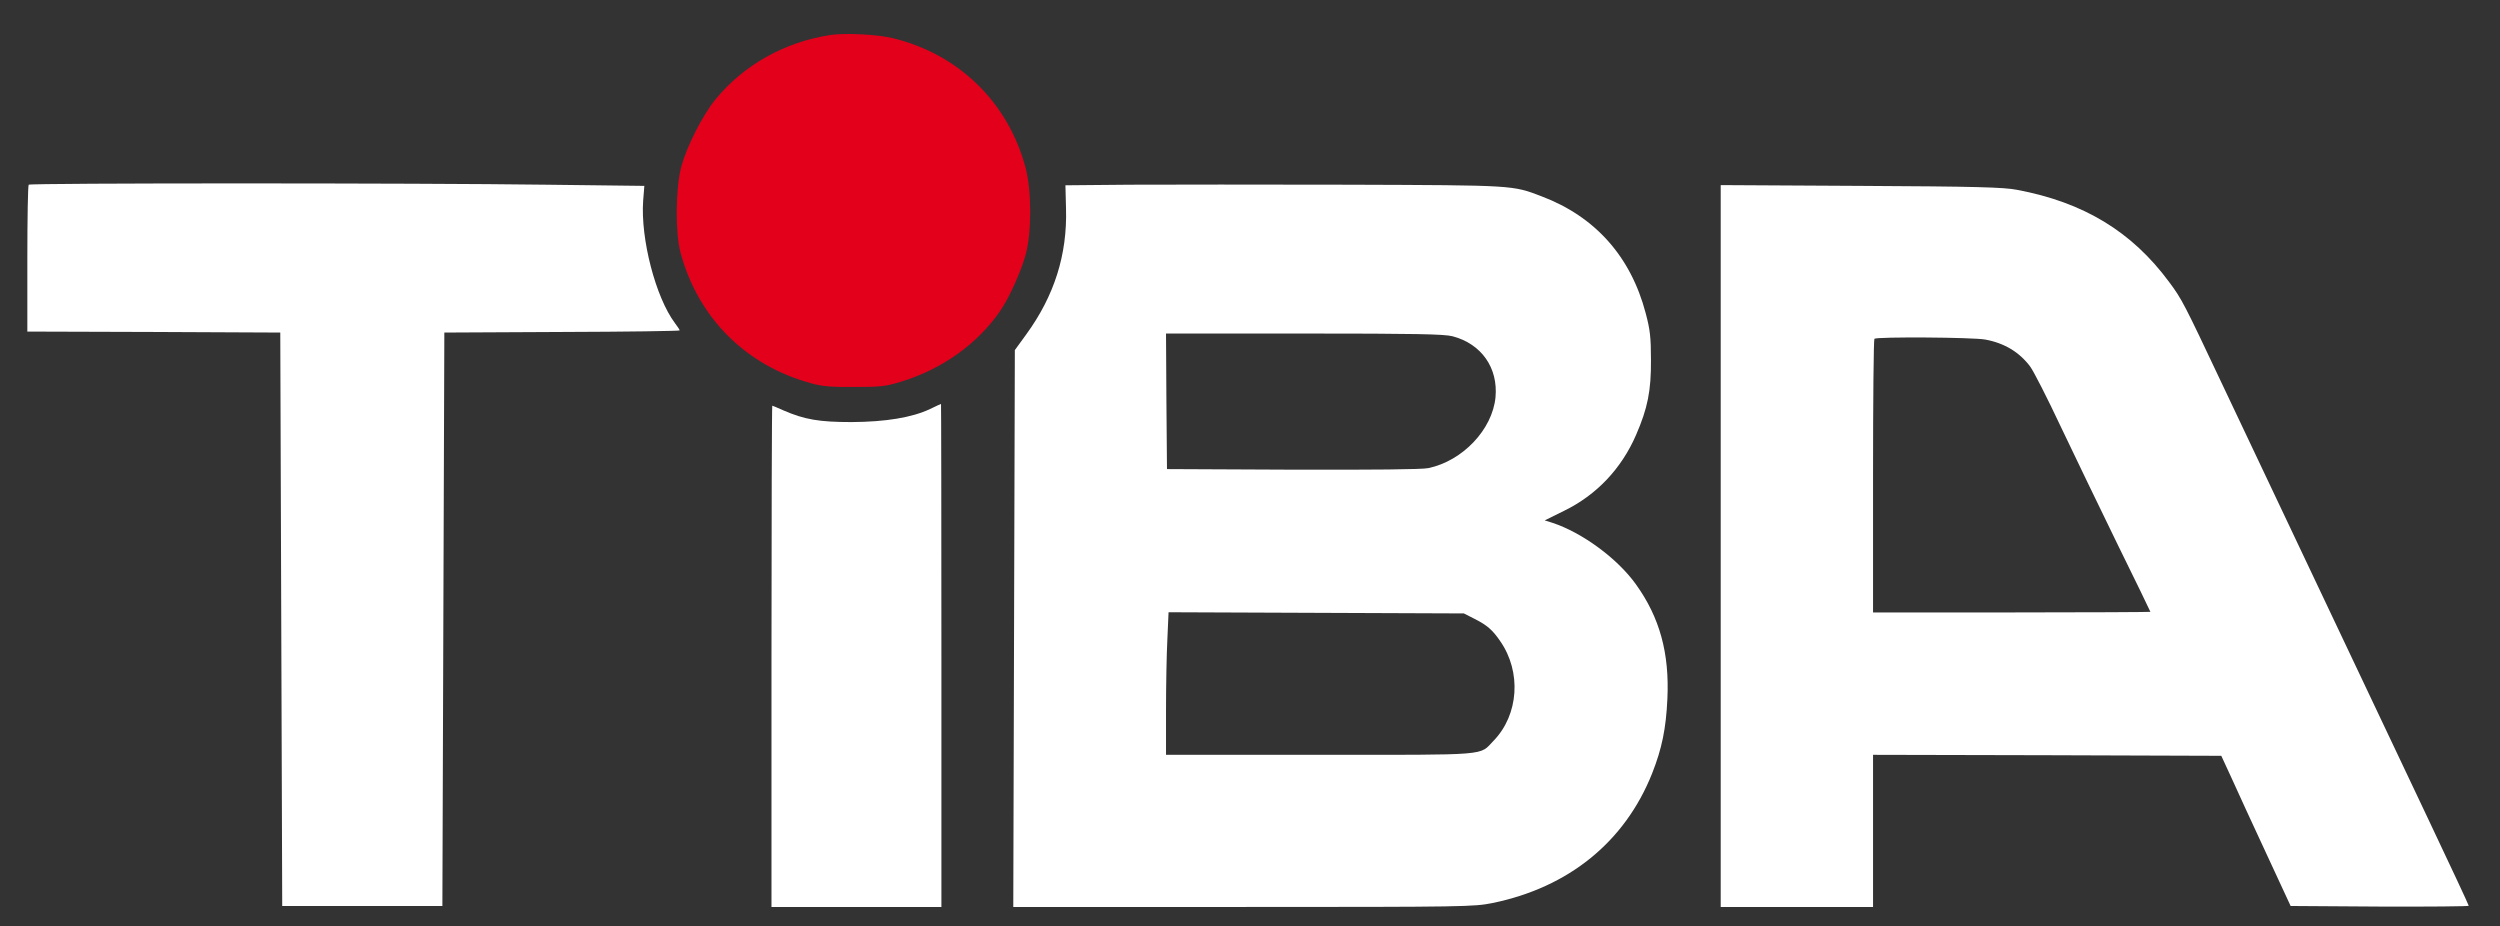
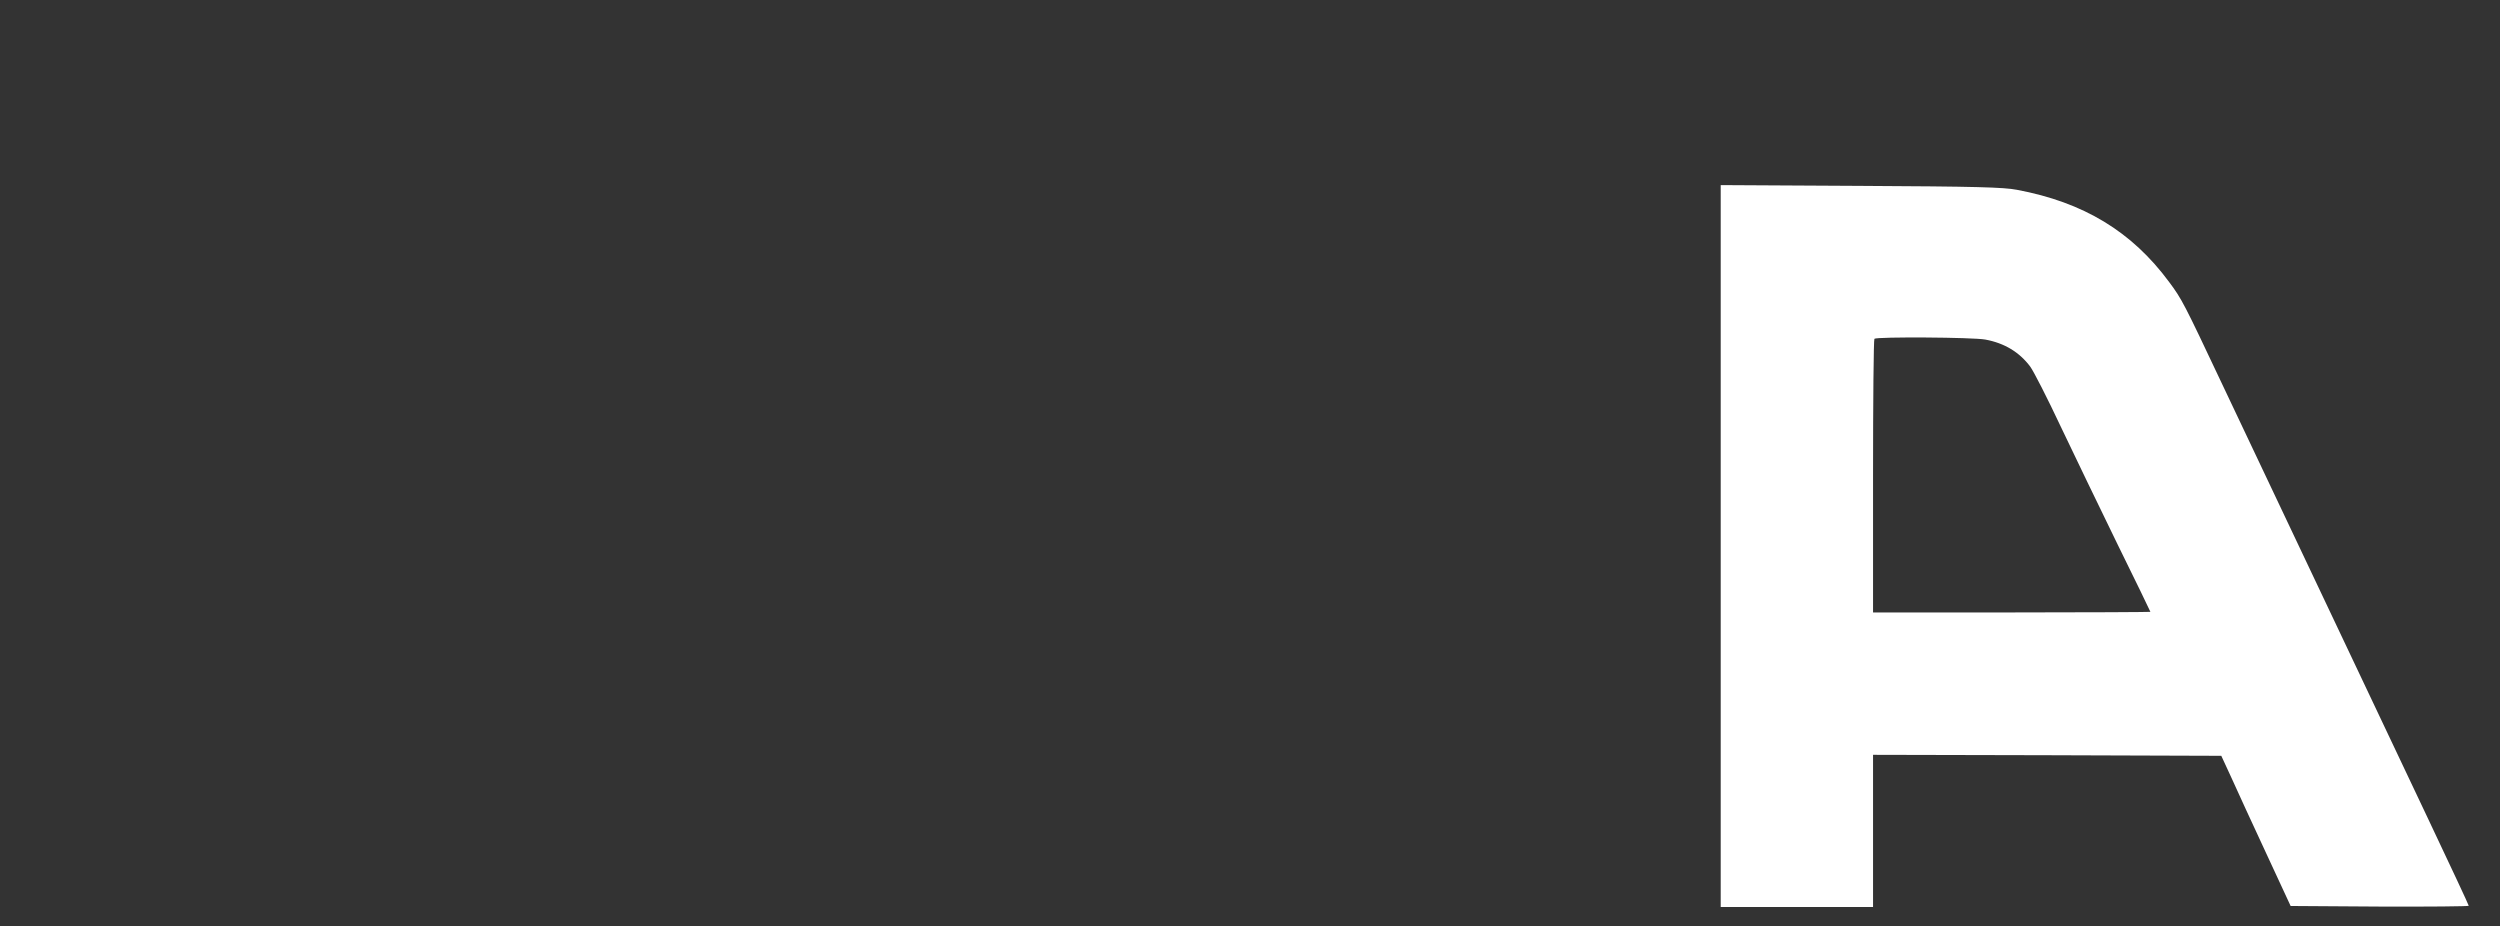
<svg xmlns="http://www.w3.org/2000/svg" width="170" height="63" viewBox="0 0 170 63" fill="none">
  <rect x="0" y="0" width="170" height="63" fill="#333333" stroke="none" />
-   <path d="M56.419 2.387C53.311 2.878 50.562 4.43 48.649 6.764C47.773 7.839 46.71 9.934 46.325 11.34C45.94 12.799 45.913 15.81 46.272 17.163C47.467 21.619 50.721 24.868 55.197 26.075C55.914 26.274 56.551 26.327 58.105 26.314C59.872 26.314 60.23 26.274 61.266 25.956C64.055 25.107 66.473 23.383 68.013 21.142C68.624 20.253 69.434 18.462 69.753 17.282C70.165 15.757 70.151 12.958 69.74 11.406C68.544 6.937 65.171 3.661 60.669 2.586C59.606 2.334 57.401 2.228 56.419 2.387Z" fill="#E3001B" />
-   <path d="M1.952 12.56C1.899 12.6 1.859 14.868 1.859 17.6V22.547L10.466 22.574L19.059 22.614L19.125 42.111L19.191 61.607H24.637H30.082L30.148 42.111L30.215 22.614L38.223 22.574C42.62 22.561 46.219 22.508 46.219 22.468C46.219 22.428 46.073 22.203 45.9 21.977C44.585 20.226 43.549 16.234 43.735 13.648L43.815 12.64L37.148 12.56C28.475 12.441 2.059 12.441 1.952 12.56Z" fill="white" />
-   <path d="M76.832 12.56L72.449 12.6L72.489 14.178C72.582 17.322 71.692 20.12 69.78 22.746L69.009 23.807L68.956 42.734L68.903 61.674H84.535C99.689 61.674 100.207 61.66 101.482 61.408C106.662 60.347 110.487 57.257 112.346 52.588C113.01 50.904 113.289 49.551 113.382 47.522C113.528 44.418 112.864 41.991 111.244 39.736C109.982 37.972 107.578 36.208 105.546 35.545L105.041 35.386L106.356 34.736C108.561 33.662 110.261 31.871 111.257 29.564C112.041 27.76 112.28 26.566 112.266 24.471C112.266 22.919 112.2 22.401 111.908 21.301C110.898 17.454 108.481 14.735 104.842 13.356C102.837 12.587 103.036 12.6 91.694 12.56C85.93 12.547 79.249 12.547 76.832 12.56ZM98.773 22.866C100.738 23.383 101.88 25.014 101.694 27.017C101.482 29.206 99.463 31.341 97.126 31.832C96.714 31.924 93.394 31.951 87.922 31.938L79.355 31.898L79.316 27.282L79.289 22.68H88.679C96.289 22.68 98.215 22.72 98.773 22.866ZM100.273 42.084C101.137 42.522 101.495 42.84 102.013 43.596C103.474 45.692 103.275 48.609 101.562 50.373C100.566 51.395 101.469 51.328 89.781 51.328H79.289V48.304C79.289 46.633 79.329 44.458 79.382 43.45L79.462 41.633L89.502 41.673L99.543 41.713L100.273 42.084Z" fill="white" />
  <path d="M117.008 37.124V61.674H122.188H127.367V56.501V51.328L139.214 51.355L151.048 51.395L151.752 52.92C152.123 53.756 153.186 56.05 154.102 58.026L155.763 61.607L161.819 61.647C165.152 61.66 167.875 61.634 167.875 61.594C167.875 61.541 166.627 58.875 165.099 55.652C158.897 42.575 152.615 29.312 151.048 25.996C148.524 20.651 148.365 20.332 147.502 19.178C144.965 15.743 141.684 13.754 137.142 12.905C136.252 12.733 134.366 12.68 126.544 12.64L117.008 12.587V37.124ZM135.004 23.091C136.305 23.33 137.328 23.953 138.059 24.935C138.298 25.266 139.227 27.083 140.117 28.98C141.02 30.877 142.76 34.484 143.982 36.991C145.217 39.498 146.227 41.58 146.227 41.606C146.227 41.62 141.99 41.646 136.797 41.646H127.367V32.389C127.367 27.296 127.407 23.078 127.46 23.038C127.606 22.892 134.167 22.932 135.004 23.091Z" fill="white" />
-   <path d="M63.245 27.813C62.01 28.396 60.217 28.688 57.906 28.701C55.702 28.701 54.706 28.529 53.271 27.906C52.886 27.733 52.541 27.587 52.514 27.587C52.487 27.587 52.461 35.254 52.461 44.63V61.674H58.238H64.016V44.564C64.016 35.147 64.002 27.455 63.989 27.468C63.962 27.468 63.63 27.627 63.245 27.813Z" fill="white" />
</svg>